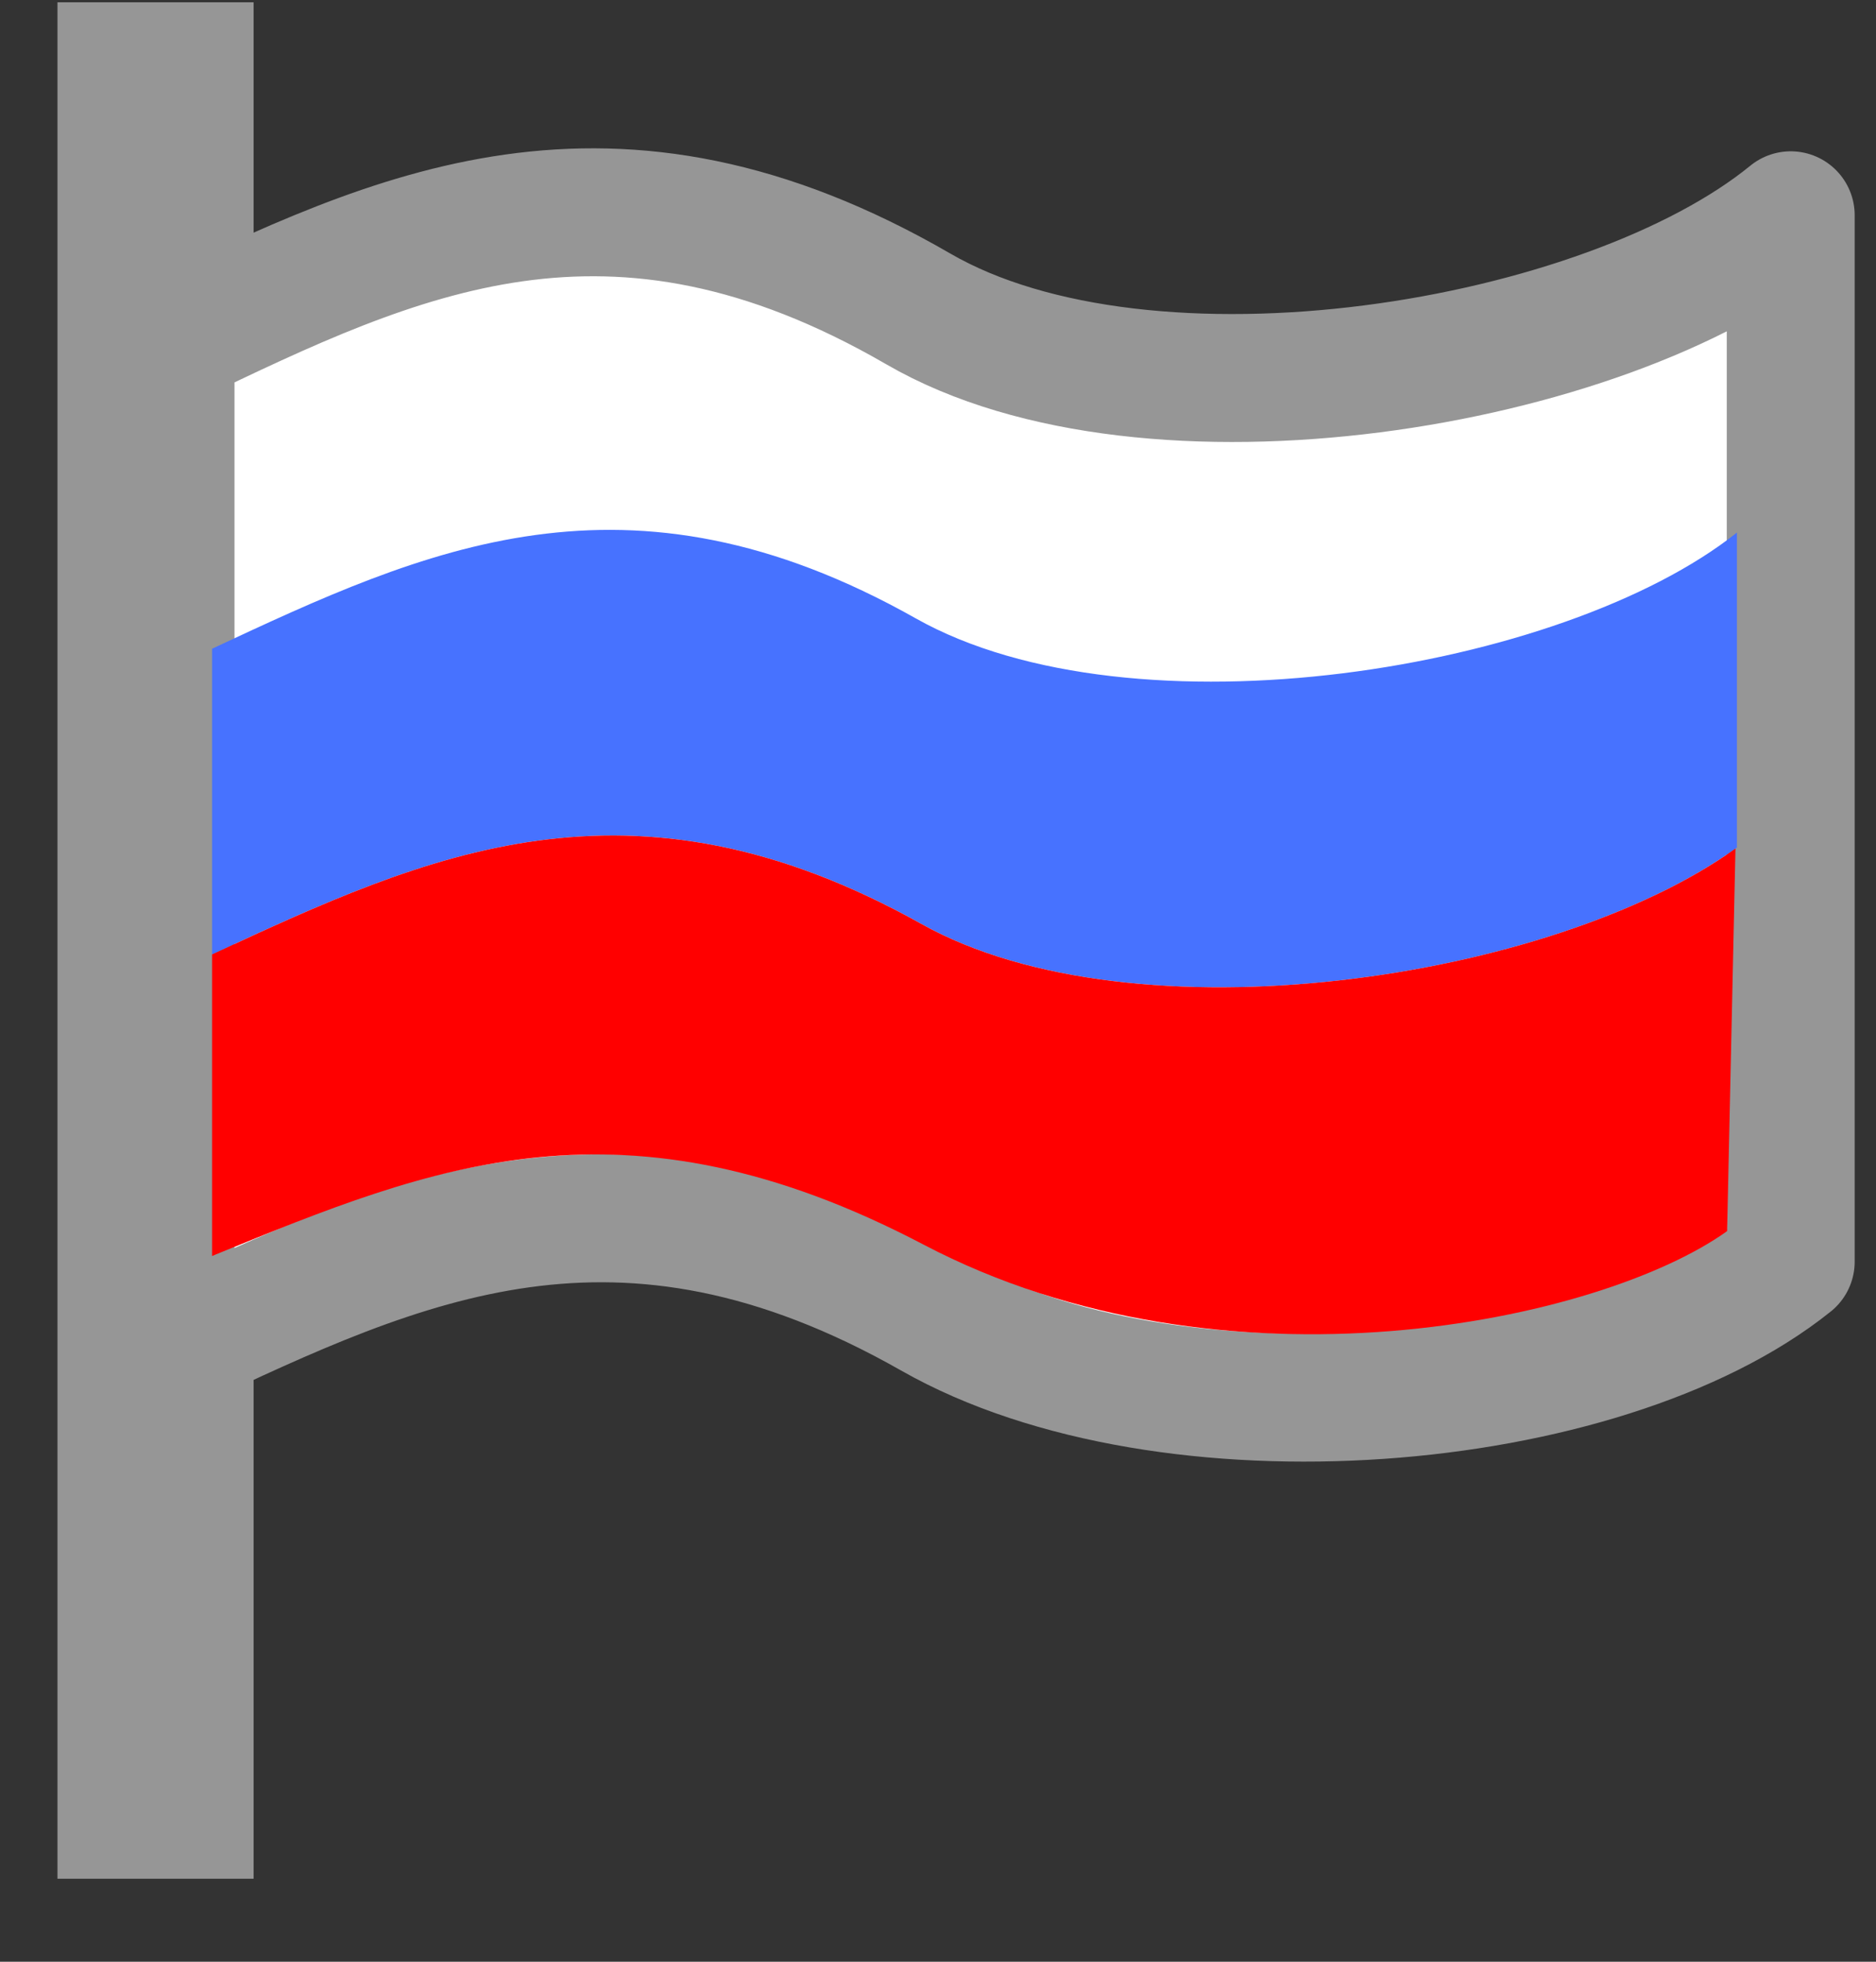
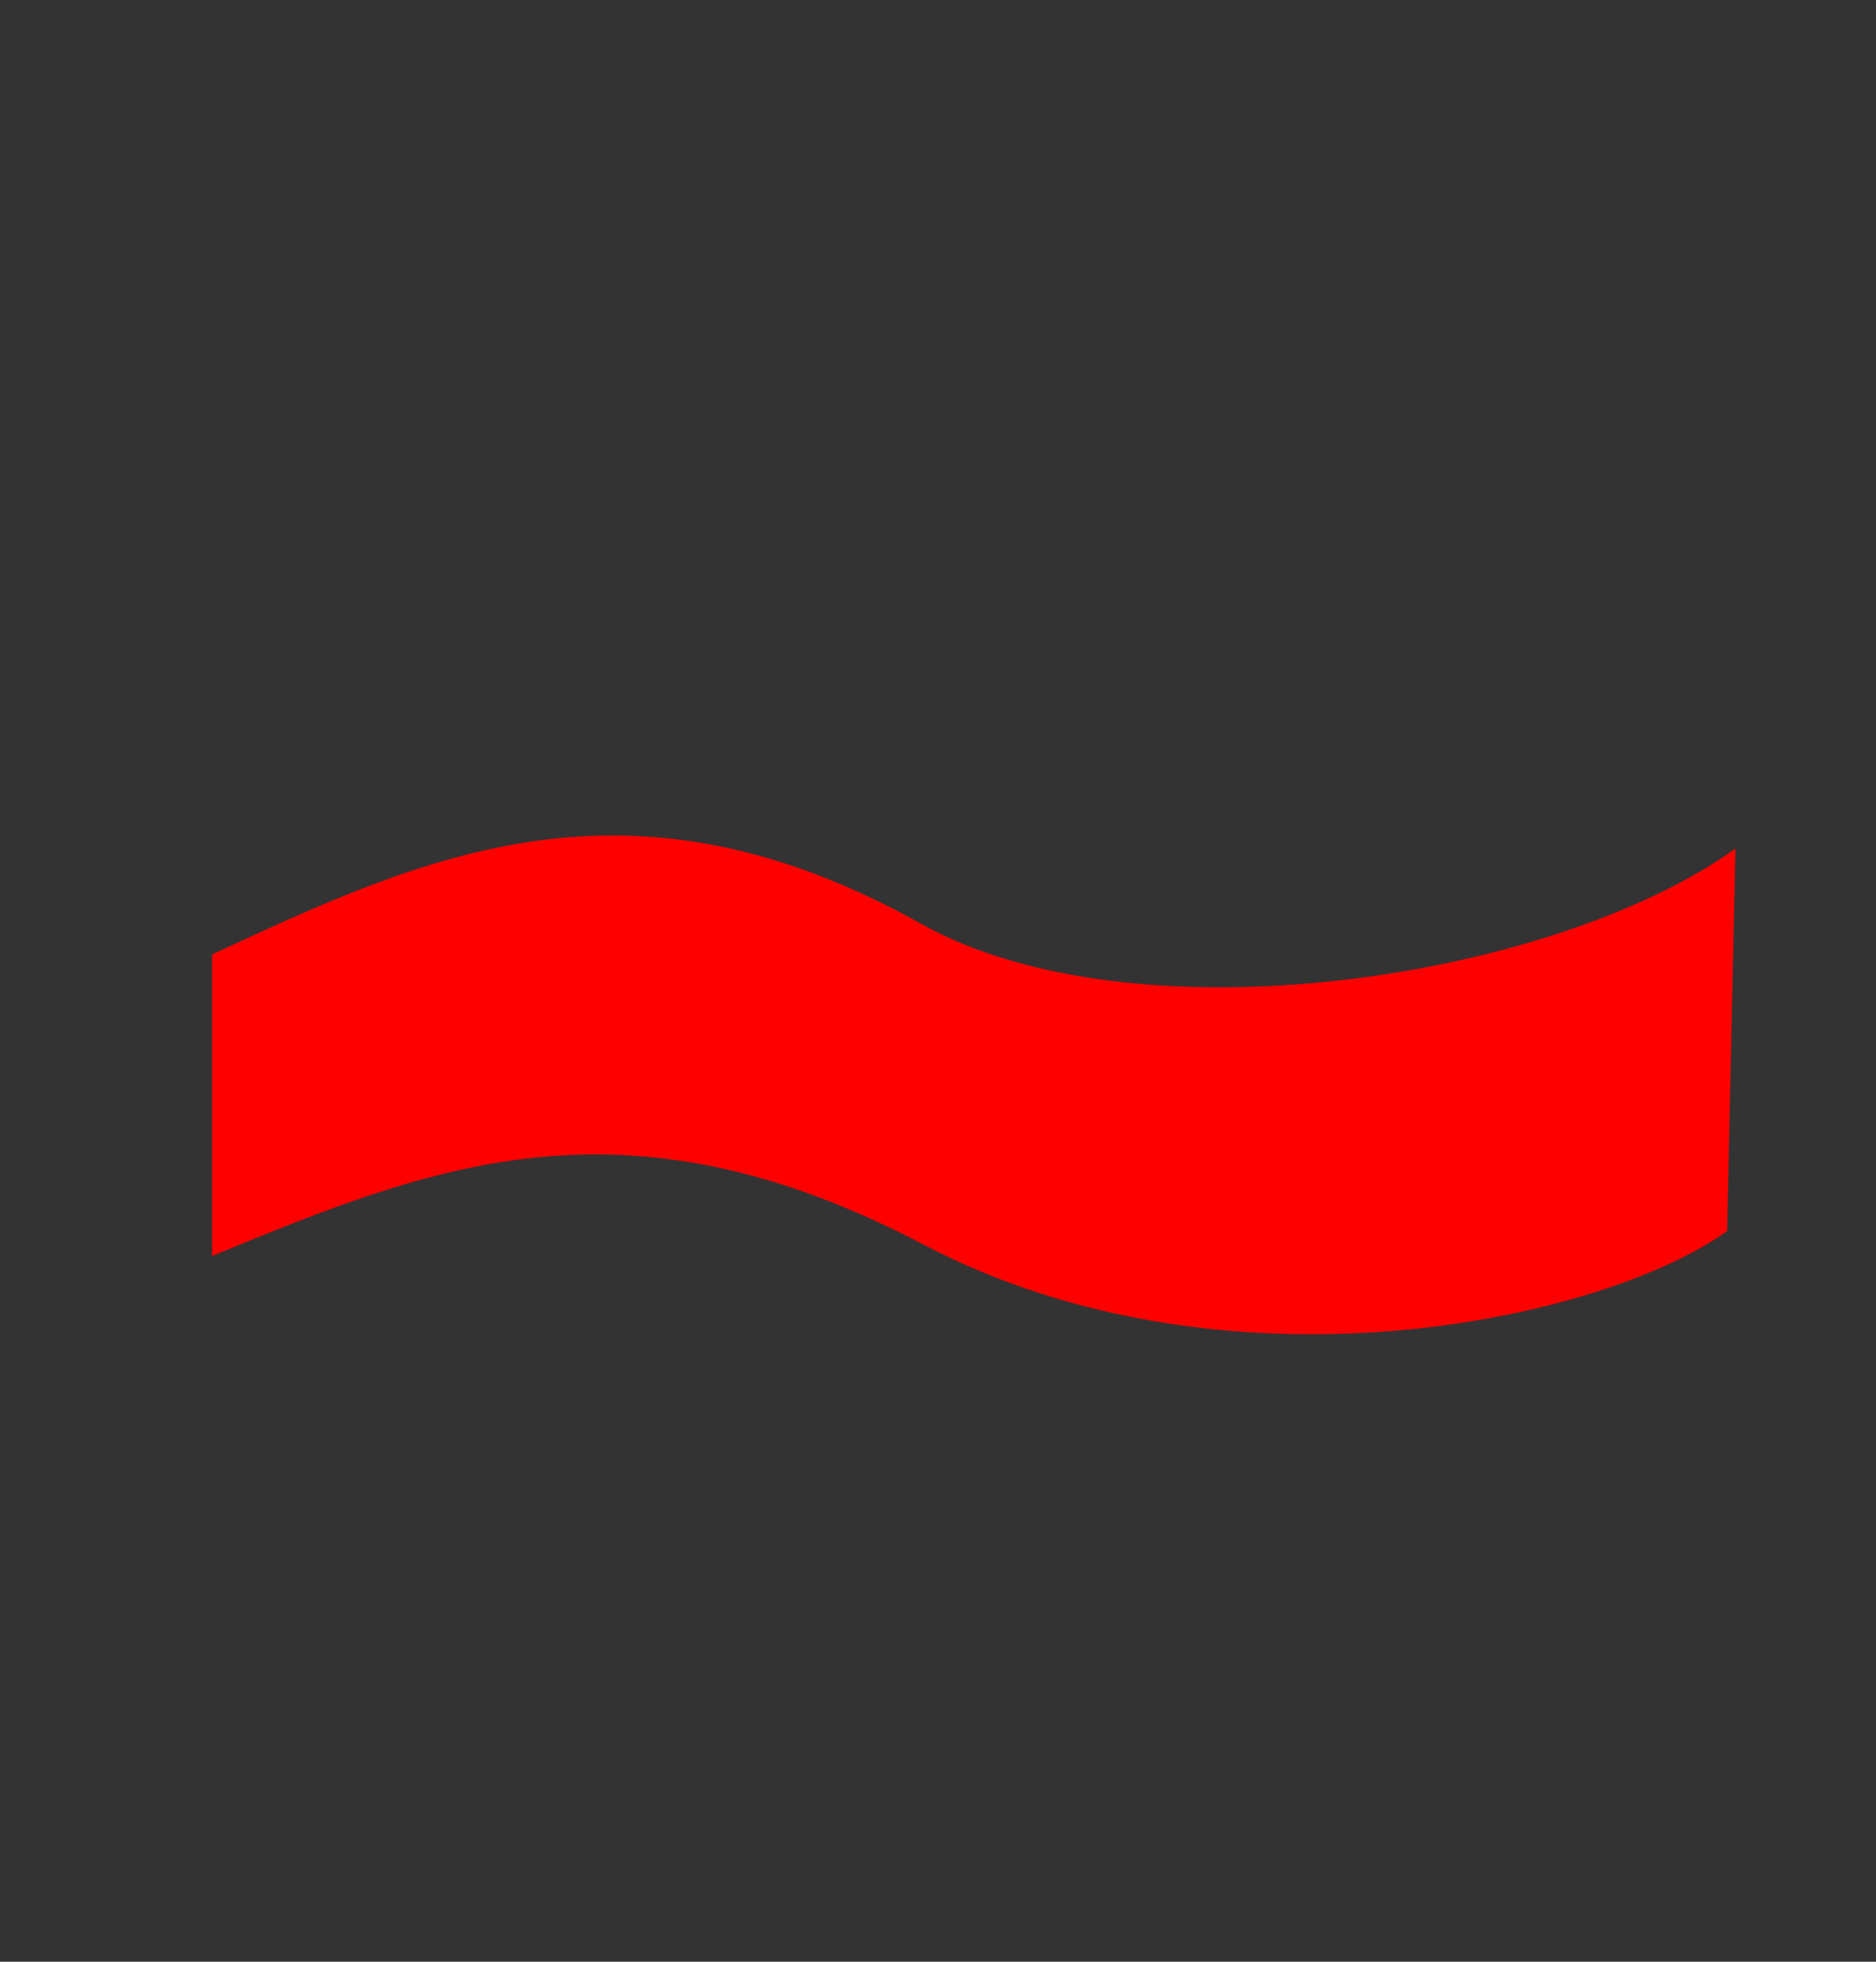
<svg xmlns="http://www.w3.org/2000/svg" width="22" height="23" viewBox="0 0 22 23" fill="none">
  <rect x="0" y="0" width="22" height="23" fill="#333333" stroke="none" />
-   <line x1="1.824" y1="22.027" x2="1.824" y2="0.027" stroke="#969696" stroke-width="2.3" />
-   <path d="M10.769 3.622C7.163 1.533 4.653 2.736 2 4.011V4.418V15.806C4.704 14.531 7.263 13.328 10.937 15.416C13.698 16.985 18.793 16.562 21 14.792V2.524C18.835 4.294 13.477 5.191 10.769 3.622Z" fill="white" stroke="#969696" stroke-width="1.5" stroke-linejoin="round" />
-   <path fill-rule="evenodd" clip-rule="evenodd" d="M2.487 7.606C4.983 6.439 7.346 5.337 10.739 7.25C13.289 8.687 18.331 7.866 20.369 6.244V9.937C18.23 11.485 13.318 12.238 10.806 10.833C7.386 8.92 5.003 10.022 2.487 11.19V7.979V7.606Z" fill="#4772FF" />
  <path fill-rule="evenodd" clip-rule="evenodd" d="M2.487 11.19V14.726L2.523 14.711C5.074 13.666 7.315 12.748 10.83 14.592C14.361 16.445 18.774 15.495 20.254 14.434L20.352 9.949C18.204 11.489 13.311 12.234 10.806 10.833C7.386 8.92 5.003 10.022 2.487 11.19Z" fill="#FF0000" />
</svg>